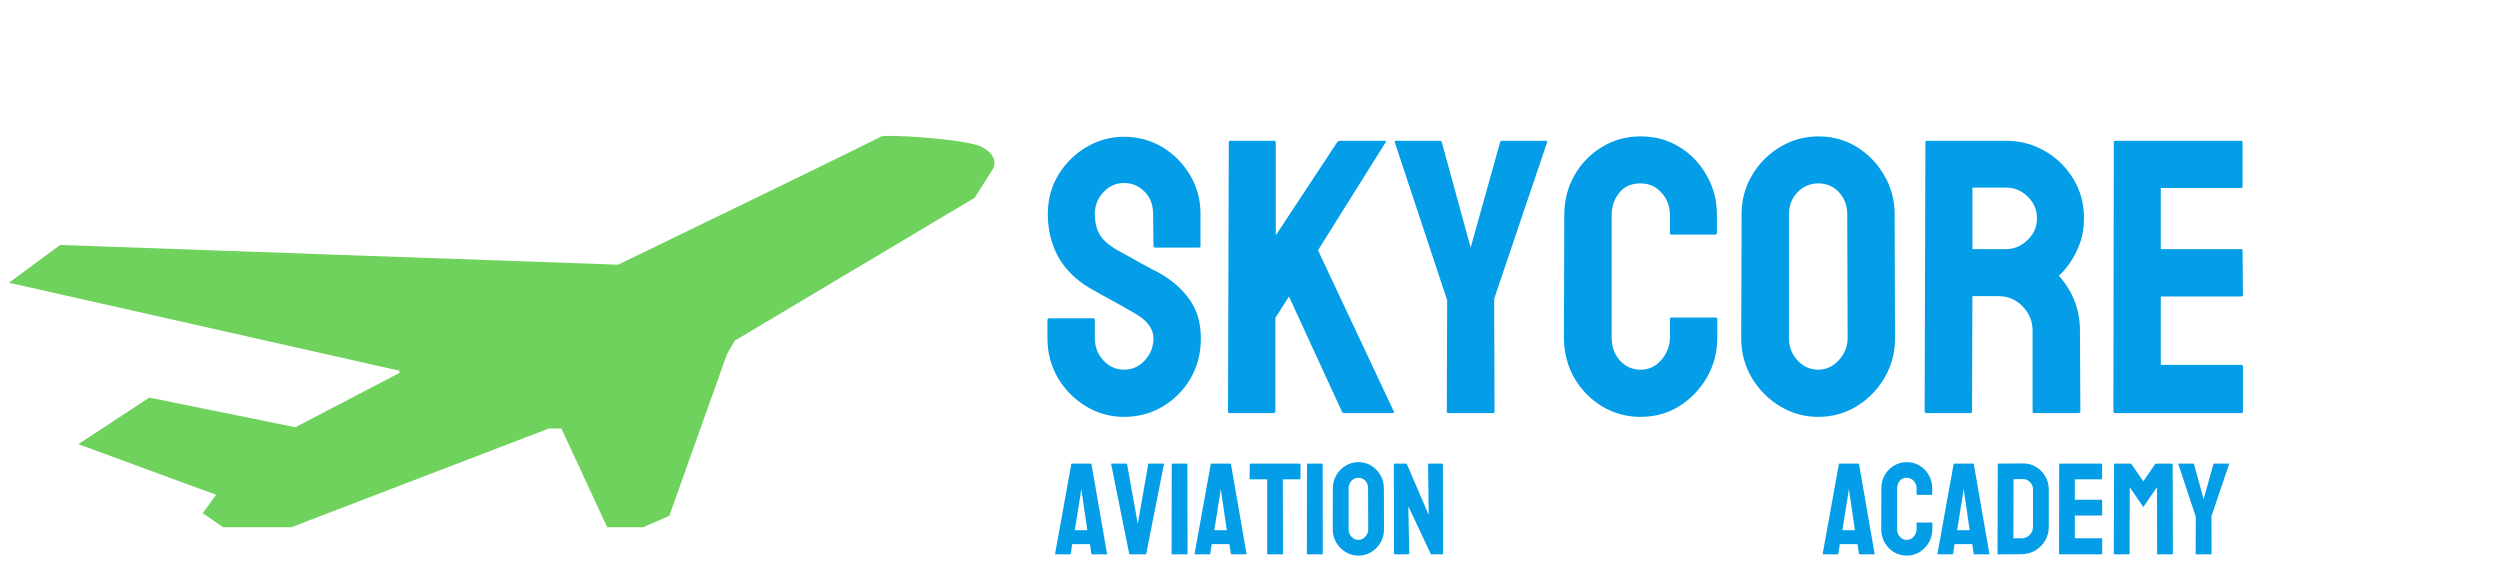
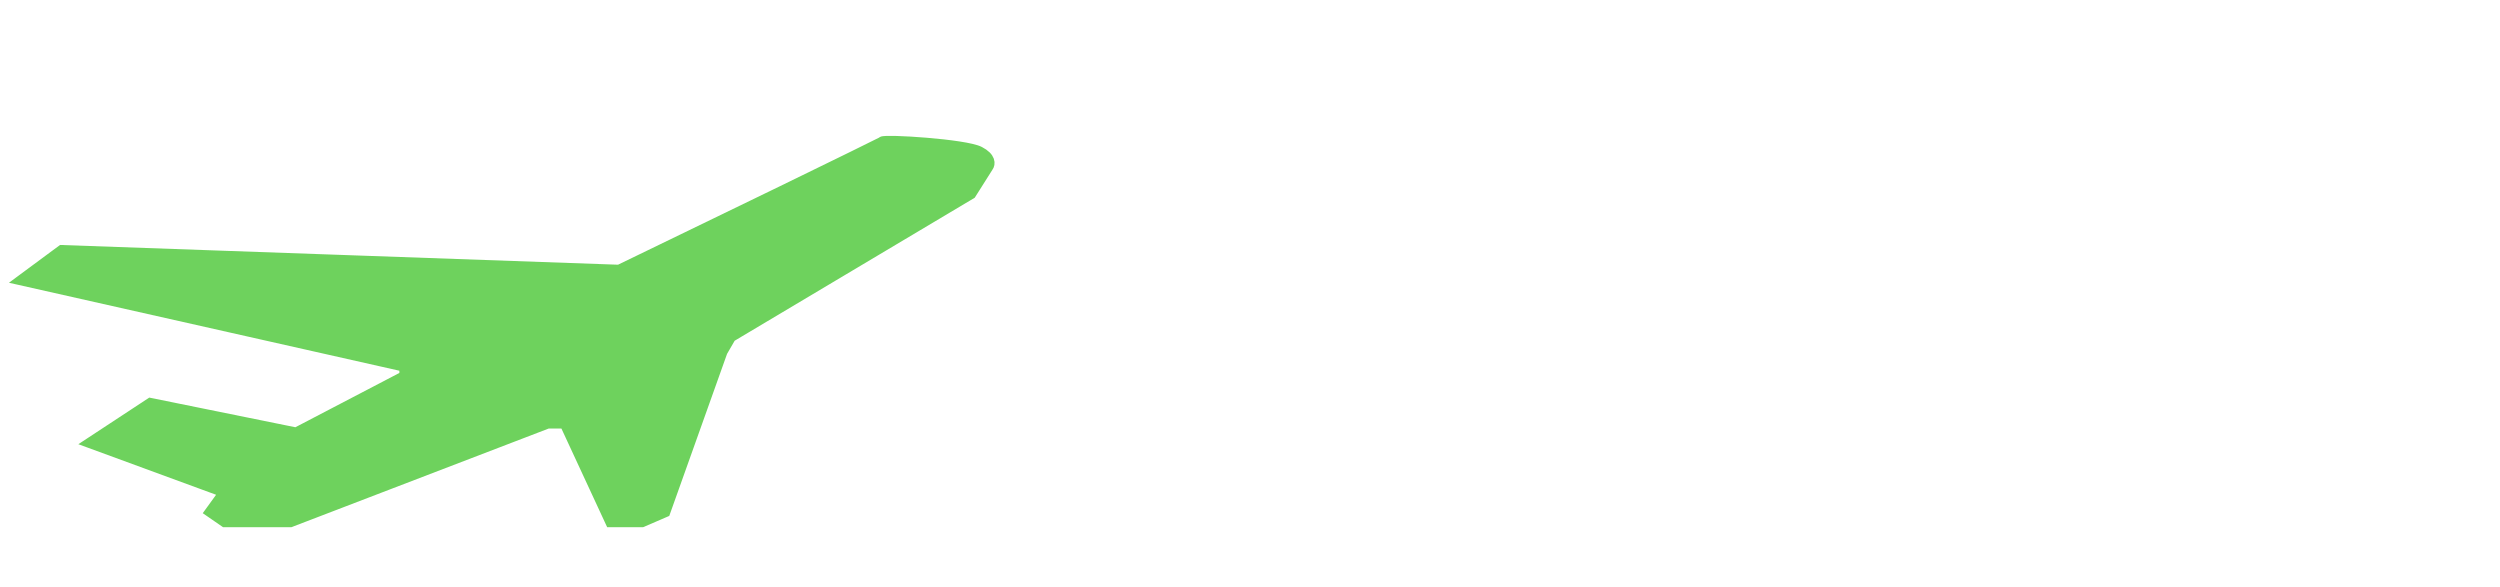
<svg xmlns="http://www.w3.org/2000/svg" width="230" height="54" viewBox="0 0 230 54" fill="none">
  <path d="M2 25.765L5.682 23.042L56.966 24.857C64.944 21 80.952 13.241 81.162 13.059C81.425 12.832 88.789 13.286 90.104 13.967C91.156 14.511 91.068 15.101 90.893 15.328L89.315 17.824L67.223 30.983L66.434 32.345L61.174 47.092L59.07 48H56.177L51.969 38.924H50.391L26.722 48H21.988H20.673L19.358 47.092L20.673 45.277L8.312 40.739L13.835 37.109L27.248 39.832L37.242 34.614V33.706L2 25.765Z" fill="#6ED25D" stroke="#6ED25D" />
-   <path d="M103.414 38.352C102.137 38.352 100.959 38.023 99.881 37.367C98.814 36.711 97.959 35.838 97.314 34.748C96.682 33.647 96.365 32.44 96.365 31.127V29.475C96.365 29.346 96.424 29.281 96.541 29.281H100.584C100.678 29.281 100.725 29.346 100.725 29.475V31.127C100.725 31.912 100.988 32.592 101.516 33.166C102.043 33.728 102.676 34.01 103.414 34.01C104.164 34.01 104.803 33.723 105.33 33.148C105.857 32.562 106.121 31.889 106.121 31.127C106.121 30.248 105.547 29.48 104.398 28.824C104.211 28.707 103.965 28.566 103.66 28.402C103.367 28.227 103.016 28.027 102.605 27.805C102.195 27.582 101.797 27.365 101.41 27.154C101.023 26.932 100.648 26.721 100.285 26.521C98.973 25.748 97.994 24.781 97.35 23.621C96.717 22.449 96.4 21.137 96.4 19.684C96.4 18.348 96.728 17.141 97.385 16.062C98.041 14.996 98.897 14.152 99.951 13.531C101.018 12.898 102.172 12.582 103.414 12.582C104.691 12.582 105.863 12.898 106.93 13.531C107.996 14.176 108.846 15.031 109.479 16.098C110.123 17.164 110.445 18.359 110.445 19.684V22.637C110.445 22.73 110.398 22.777 110.305 22.777H106.262C106.168 22.777 106.121 22.73 106.121 22.637L106.086 19.684C106.086 18.84 105.822 18.154 105.295 17.627C104.768 17.1 104.141 16.836 103.414 16.836C102.676 16.836 102.043 17.117 101.516 17.68C100.988 18.242 100.725 18.91 100.725 19.684C100.725 20.469 100.889 21.125 101.217 21.652C101.557 22.18 102.172 22.684 103.062 23.164C103.156 23.211 103.373 23.328 103.713 23.516C104.053 23.703 104.428 23.914 104.838 24.148C105.26 24.371 105.641 24.576 105.98 24.764C106.32 24.939 106.525 25.045 106.596 25.08C107.791 25.748 108.734 26.568 109.426 27.541C110.129 28.514 110.48 29.709 110.48 31.127C110.48 32.498 110.164 33.728 109.531 34.818C108.887 35.908 108.031 36.77 106.965 37.402C105.898 38.035 104.715 38.352 103.414 38.352ZM117.195 38H113.117C113.023 38 112.977 37.941 112.977 37.824L113.047 13.127C113.047 13.01 113.094 12.951 113.188 12.951H117.23C117.324 12.951 117.371 13.01 117.371 13.127V21.652L123.014 13.092C123.107 12.998 123.195 12.951 123.277 12.951H127.408C127.514 12.951 127.537 12.998 127.479 13.092L121.256 23.023L128.234 37.859C128.293 37.953 128.234 38 128.059 38H123.664C123.547 38 123.477 37.953 123.453 37.859L118.584 27.277L117.336 29.246V37.824C117.336 37.941 117.289 38 117.195 38ZM137.357 38H133.227C133.145 38 133.104 37.953 133.104 37.859L133.139 27.629L128.322 13.092C128.299 12.998 128.334 12.951 128.428 12.951H132.436C132.553 12.951 132.623 12.998 132.646 13.092L135.301 22.777L138.008 13.092C138.031 12.998 138.09 12.951 138.184 12.951H142.227C142.32 12.951 142.355 12.998 142.332 13.092L137.463 27.488L137.498 37.859C137.498 37.953 137.451 38 137.357 38ZM150.928 38.352C149.627 38.352 148.438 38.023 147.359 37.367C146.293 36.711 145.443 35.832 144.811 34.73C144.189 33.617 143.879 32.381 143.879 31.021L143.914 19.789C143.914 18.453 144.219 17.246 144.828 16.168C145.438 15.078 146.275 14.205 147.342 13.549C148.42 12.881 149.615 12.547 150.928 12.547C152.264 12.547 153.453 12.869 154.496 13.514C155.551 14.158 156.389 15.031 157.01 16.133C157.643 17.223 157.959 18.441 157.959 19.789V21.441C157.959 21.535 157.912 21.582 157.818 21.582H153.775C153.682 21.582 153.635 21.535 153.635 21.441V19.789C153.635 18.992 153.377 18.307 152.861 17.732C152.346 17.158 151.701 16.871 150.928 16.871C150.072 16.871 149.416 17.164 148.959 17.75C148.502 18.336 148.273 19.016 148.273 19.789V31.021C148.273 31.9 148.531 32.621 149.047 33.184C149.562 33.734 150.189 34.01 150.928 34.01C151.701 34.01 152.346 33.705 152.861 33.096C153.377 32.475 153.635 31.783 153.635 31.021V29.352C153.635 29.258 153.682 29.211 153.775 29.211H157.854C157.947 29.211 157.994 29.258 157.994 29.352V31.021C157.994 32.369 157.678 33.6 157.045 34.713C156.4 35.815 155.551 36.699 154.496 37.367C153.441 38.023 152.252 38.352 150.928 38.352ZM167.275 38.352C165.998 38.352 164.82 38.023 163.742 37.367C162.676 36.711 161.814 35.838 161.158 34.748C160.514 33.647 160.191 32.44 160.191 31.127L160.227 19.719C160.227 18.383 160.549 17.182 161.193 16.115C161.826 15.037 162.682 14.176 163.76 13.531C164.838 12.875 166.01 12.547 167.275 12.547C168.588 12.547 169.766 12.869 170.809 13.514C171.863 14.158 172.707 15.025 173.34 16.115C173.984 17.193 174.307 18.395 174.307 19.719L174.342 31.127C174.342 32.44 174.025 33.641 173.393 34.73C172.748 35.832 171.893 36.711 170.826 37.367C169.76 38.023 168.576 38.352 167.275 38.352ZM167.275 34.01C168.002 34.01 168.635 33.717 169.174 33.131C169.713 32.533 169.982 31.865 169.982 31.127L169.947 19.719C169.947 18.922 169.695 18.248 169.191 17.697C168.688 17.146 168.049 16.871 167.275 16.871C166.537 16.871 165.904 17.141 165.377 17.68C164.85 18.219 164.586 18.898 164.586 19.719V31.127C164.586 31.912 164.85 32.592 165.377 33.166C165.904 33.728 166.537 34.01 167.275 34.01ZM181.285 38H177.207C177.113 38 177.066 37.941 177.066 37.824L177.137 13.092C177.137 12.998 177.184 12.951 177.277 12.951H184.555C185.855 12.951 187.051 13.268 188.141 13.9C189.23 14.533 190.098 15.383 190.742 16.449C191.398 17.516 191.727 18.723 191.727 20.07C191.727 20.949 191.592 21.746 191.322 22.461C191.053 23.176 190.736 23.779 190.373 24.271C190.021 24.764 189.699 25.127 189.406 25.361C190.707 26.803 191.357 28.496 191.357 30.441L191.393 37.824C191.393 37.941 191.334 38 191.217 38H187.139C187.045 38 186.998 37.965 186.998 37.895V30.441C186.998 29.574 186.693 28.824 186.084 28.191C185.475 27.559 184.725 27.242 183.834 27.242H181.461L181.426 37.824C181.426 37.941 181.379 38 181.285 38ZM184.555 17.258H181.461V22.918H184.555C185.293 22.918 185.949 22.643 186.523 22.092C187.109 21.541 187.402 20.867 187.402 20.07C187.402 19.309 187.121 18.652 186.559 18.102C185.996 17.539 185.328 17.258 184.555 17.258ZM206.211 38H194.574C194.48 38 194.434 37.941 194.434 37.824L194.469 13.092C194.469 12.998 194.516 12.951 194.609 12.951H206.176C206.27 12.951 206.316 13.01 206.316 13.127V17.152C206.316 17.246 206.27 17.293 206.176 17.293H198.793V22.918H206.176C206.27 22.918 206.316 22.965 206.316 23.059L206.352 27.137C206.352 27.23 206.305 27.277 206.211 27.277H198.793V33.57H206.211C206.305 33.57 206.352 33.629 206.352 33.746V37.859C206.352 37.953 206.305 38 206.211 38Z" fill="#039EE7" />
-   <path d="M97.07 50.941L98.559 42.697C98.566 42.666 98.586 42.65 98.617 42.65H100.357C100.389 42.65 100.408 42.666 100.416 42.697L101.846 50.941C101.85 50.98 101.834 51 101.799 51H100.469C100.43 51 100.408 50.98 100.404 50.941L100.275 50.062H98.641L98.512 50.941C98.508 50.98 98.488 51 98.453 51H97.117C97.086 51 97.07 50.98 97.07 50.941ZM99.42 45.41L98.881 48.779H100.035L99.543 45.41L99.473 44.965L99.42 45.41ZM105.396 51H103.943C103.908 51 103.889 50.98 103.885 50.941L102.227 42.697C102.219 42.666 102.234 42.65 102.273 42.65H103.633C103.664 42.65 103.684 42.666 103.691 42.697L104.676 48.193L105.637 42.697C105.645 42.666 105.664 42.65 105.695 42.65H107.037C107.08 42.65 107.096 42.666 107.084 42.697L105.455 50.941C105.451 50.98 105.432 51 105.396 51ZM109.205 51H107.846C107.807 51 107.787 50.98 107.787 50.941L107.799 42.697C107.799 42.666 107.814 42.65 107.846 42.65H109.193C109.225 42.65 109.24 42.666 109.24 42.697L109.252 50.941C109.252 50.98 109.236 51 109.205 51ZM109.902 50.941L111.391 42.697C111.398 42.666 111.418 42.65 111.449 42.65H113.189C113.221 42.65 113.24 42.666 113.248 42.697L114.678 50.941C114.682 50.98 114.666 51 114.631 51H113.301C113.262 51 113.24 50.98 113.236 50.941L113.107 50.062H111.473L111.344 50.941C111.34 50.98 111.32 51 111.285 51H109.949C109.918 51 109.902 50.98 109.902 50.941ZM112.252 45.41L111.713 48.779H112.867L112.375 45.41L112.305 44.965L112.252 45.41ZM117.988 51H116.635C116.6 51 116.582 50.98 116.582 50.941V44.098H115.023C114.984 44.098 114.965 44.078 114.965 44.039L114.977 42.697C114.977 42.666 114.992 42.65 115.023 42.65H119.582C119.625 42.65 119.646 42.666 119.646 42.697V44.039C119.646 44.078 119.631 44.098 119.6 44.098H118.023L118.035 50.941C118.035 50.98 118.02 51 117.988 51ZM121.65 51H120.291C120.252 51 120.232 50.98 120.232 50.941L120.244 42.697C120.244 42.666 120.26 42.65 120.291 42.65H121.639C121.67 42.65 121.686 42.666 121.686 42.697L121.697 50.941C121.697 50.98 121.682 51 121.65 51ZM124.973 51.117C124.547 51.117 124.154 51.008 123.795 50.789C123.439 50.57 123.152 50.279 122.934 49.916C122.719 49.549 122.611 49.147 122.611 48.709L122.623 44.906C122.623 44.461 122.73 44.06 122.945 43.705C123.156 43.346 123.441 43.059 123.801 42.844C124.16 42.625 124.551 42.516 124.973 42.516C125.41 42.516 125.803 42.623 126.15 42.838C126.502 43.053 126.783 43.342 126.994 43.705C127.209 44.065 127.316 44.465 127.316 44.906L127.328 48.709C127.328 49.147 127.223 49.547 127.012 49.91C126.797 50.277 126.512 50.57 126.156 50.789C125.801 51.008 125.406 51.117 124.973 51.117ZM124.973 49.67C125.215 49.67 125.426 49.572 125.605 49.377C125.785 49.178 125.875 48.955 125.875 48.709L125.863 44.906C125.863 44.641 125.779 44.416 125.611 44.232C125.443 44.049 125.23 43.957 124.973 43.957C124.727 43.957 124.516 44.047 124.34 44.227C124.164 44.406 124.076 44.633 124.076 44.906V48.709C124.076 48.971 124.164 49.197 124.34 49.389C124.516 49.576 124.727 49.67 124.973 49.67ZM129.543 51H128.342C128.279 51 128.248 50.973 128.248 50.918L128.236 42.744C128.236 42.682 128.268 42.65 128.33 42.65H129.414L131.441 47.379L131.383 42.744C131.383 42.682 131.418 42.65 131.488 42.65H132.678C132.725 42.65 132.748 42.682 132.748 42.744L132.76 50.93C132.76 50.977 132.74 51 132.701 51H131.646L129.566 46.582L129.654 50.906C129.654 50.969 129.617 51 129.543 51ZM167.688 50.941L169.176 42.697C169.184 42.666 169.203 42.65 169.234 42.65H170.975C171.006 42.65 171.025 42.666 171.033 42.697L172.463 50.941C172.467 50.98 172.451 51 172.416 51H171.086C171.047 51 171.025 50.98 171.021 50.941L170.893 50.062H169.258L169.129 50.941C169.125 50.98 169.105 51 169.07 51H167.734C167.703 51 167.688 50.98 167.688 50.941ZM170.037 45.41L169.498 48.779H170.652L170.16 45.41L170.09 44.965L170.037 45.41ZM175.422 51.117C174.988 51.117 174.592 51.008 174.232 50.789C173.877 50.57 173.594 50.277 173.383 49.91C173.176 49.539 173.072 49.127 173.072 48.674L173.084 44.93C173.084 44.484 173.186 44.082 173.389 43.723C173.592 43.359 173.871 43.068 174.227 42.85C174.586 42.627 174.984 42.516 175.422 42.516C175.867 42.516 176.264 42.623 176.611 42.838C176.963 43.053 177.242 43.344 177.449 43.711C177.66 44.074 177.766 44.48 177.766 44.93V45.48C177.766 45.512 177.75 45.527 177.719 45.527H176.371C176.34 45.527 176.324 45.512 176.324 45.48V44.93C176.324 44.664 176.238 44.435 176.066 44.244C175.895 44.053 175.68 43.957 175.422 43.957C175.137 43.957 174.918 44.055 174.766 44.25C174.613 44.445 174.537 44.672 174.537 44.93V48.674C174.537 48.967 174.623 49.207 174.795 49.395C174.967 49.578 175.176 49.67 175.422 49.67C175.68 49.67 175.895 49.568 176.066 49.365C176.238 49.158 176.324 48.928 176.324 48.674V48.117C176.324 48.086 176.34 48.07 176.371 48.07H177.73C177.762 48.07 177.777 48.086 177.777 48.117V48.674C177.777 49.123 177.672 49.533 177.461 49.904C177.246 50.272 176.963 50.566 176.611 50.789C176.26 51.008 175.863 51.117 175.422 51.117ZM178.246 50.941L179.734 42.697C179.742 42.666 179.762 42.65 179.793 42.65H181.533C181.564 42.65 181.584 42.666 181.592 42.697L183.021 50.941C183.025 50.98 183.01 51 182.975 51H181.645C181.605 51 181.584 50.98 181.58 50.941L181.451 50.062H179.816L179.688 50.941C179.684 50.98 179.664 51 179.629 51H178.293C178.262 51 178.246 50.98 178.246 50.941ZM180.596 45.41L180.057 48.779H181.211L180.719 45.41L180.648 44.965L180.596 45.41ZM185.98 50.988L183.83 51C183.791 51 183.771 50.98 183.771 50.941L183.795 42.697C183.795 42.666 183.811 42.65 183.842 42.65L186.086 42.639C186.531 42.627 186.934 42.728 187.293 42.943C187.656 43.158 187.945 43.449 188.16 43.816C188.379 44.18 188.488 44.582 188.488 45.023V48.469C188.488 48.93 188.377 49.352 188.154 49.734C187.928 50.113 187.627 50.416 187.252 50.643C186.877 50.865 186.453 50.98 185.98 50.988ZM186.086 44.074L185.248 44.086L185.236 49.523H185.98C186.277 49.523 186.527 49.42 186.73 49.213C186.934 49.006 187.035 48.758 187.035 48.469V45.012C187.035 44.758 186.941 44.537 186.754 44.35C186.566 44.158 186.344 44.066 186.086 44.074ZM193.357 51H189.479C189.447 51 189.432 50.98 189.432 50.941L189.443 42.697C189.443 42.666 189.459 42.65 189.49 42.65H193.346C193.377 42.65 193.393 42.67 193.393 42.709V44.051C193.393 44.082 193.377 44.098 193.346 44.098H190.885V45.973H193.346C193.377 45.973 193.393 45.988 193.393 46.02L193.404 47.379C193.404 47.41 193.389 47.426 193.357 47.426H190.885V49.523H193.357C193.389 49.523 193.404 49.543 193.404 49.582V50.953C193.404 50.984 193.389 51 193.357 51ZM195.877 51H194.518C194.486 51 194.471 50.98 194.471 50.941L194.494 42.697C194.494 42.666 194.51 42.65 194.541 42.65H196.006C196.037 42.65 196.064 42.666 196.088 42.697L197.184 44.279L198.273 42.697C198.297 42.666 198.326 42.65 198.361 42.65H199.832C199.867 42.65 199.885 42.666 199.885 42.697L199.908 50.941C199.908 50.98 199.893 51 199.861 51H198.502C198.471 51 198.455 50.98 198.455 50.941L198.443 44.818L197.184 46.647L195.936 44.818L195.924 50.941C195.924 50.98 195.908 51 195.877 51ZM203.418 51H202.041C202.014 51 202 50.984 202 50.953L202.012 47.543L200.406 42.697C200.398 42.666 200.41 42.65 200.441 42.65H201.777C201.816 42.65 201.84 42.666 201.848 42.697L202.732 45.926L203.635 42.697C203.643 42.666 203.662 42.65 203.693 42.65H205.041C205.072 42.65 205.084 42.666 205.076 42.697L203.453 47.496L203.465 50.953C203.465 50.984 203.449 51 203.418 51Z" fill="#039EE7" />
</svg>